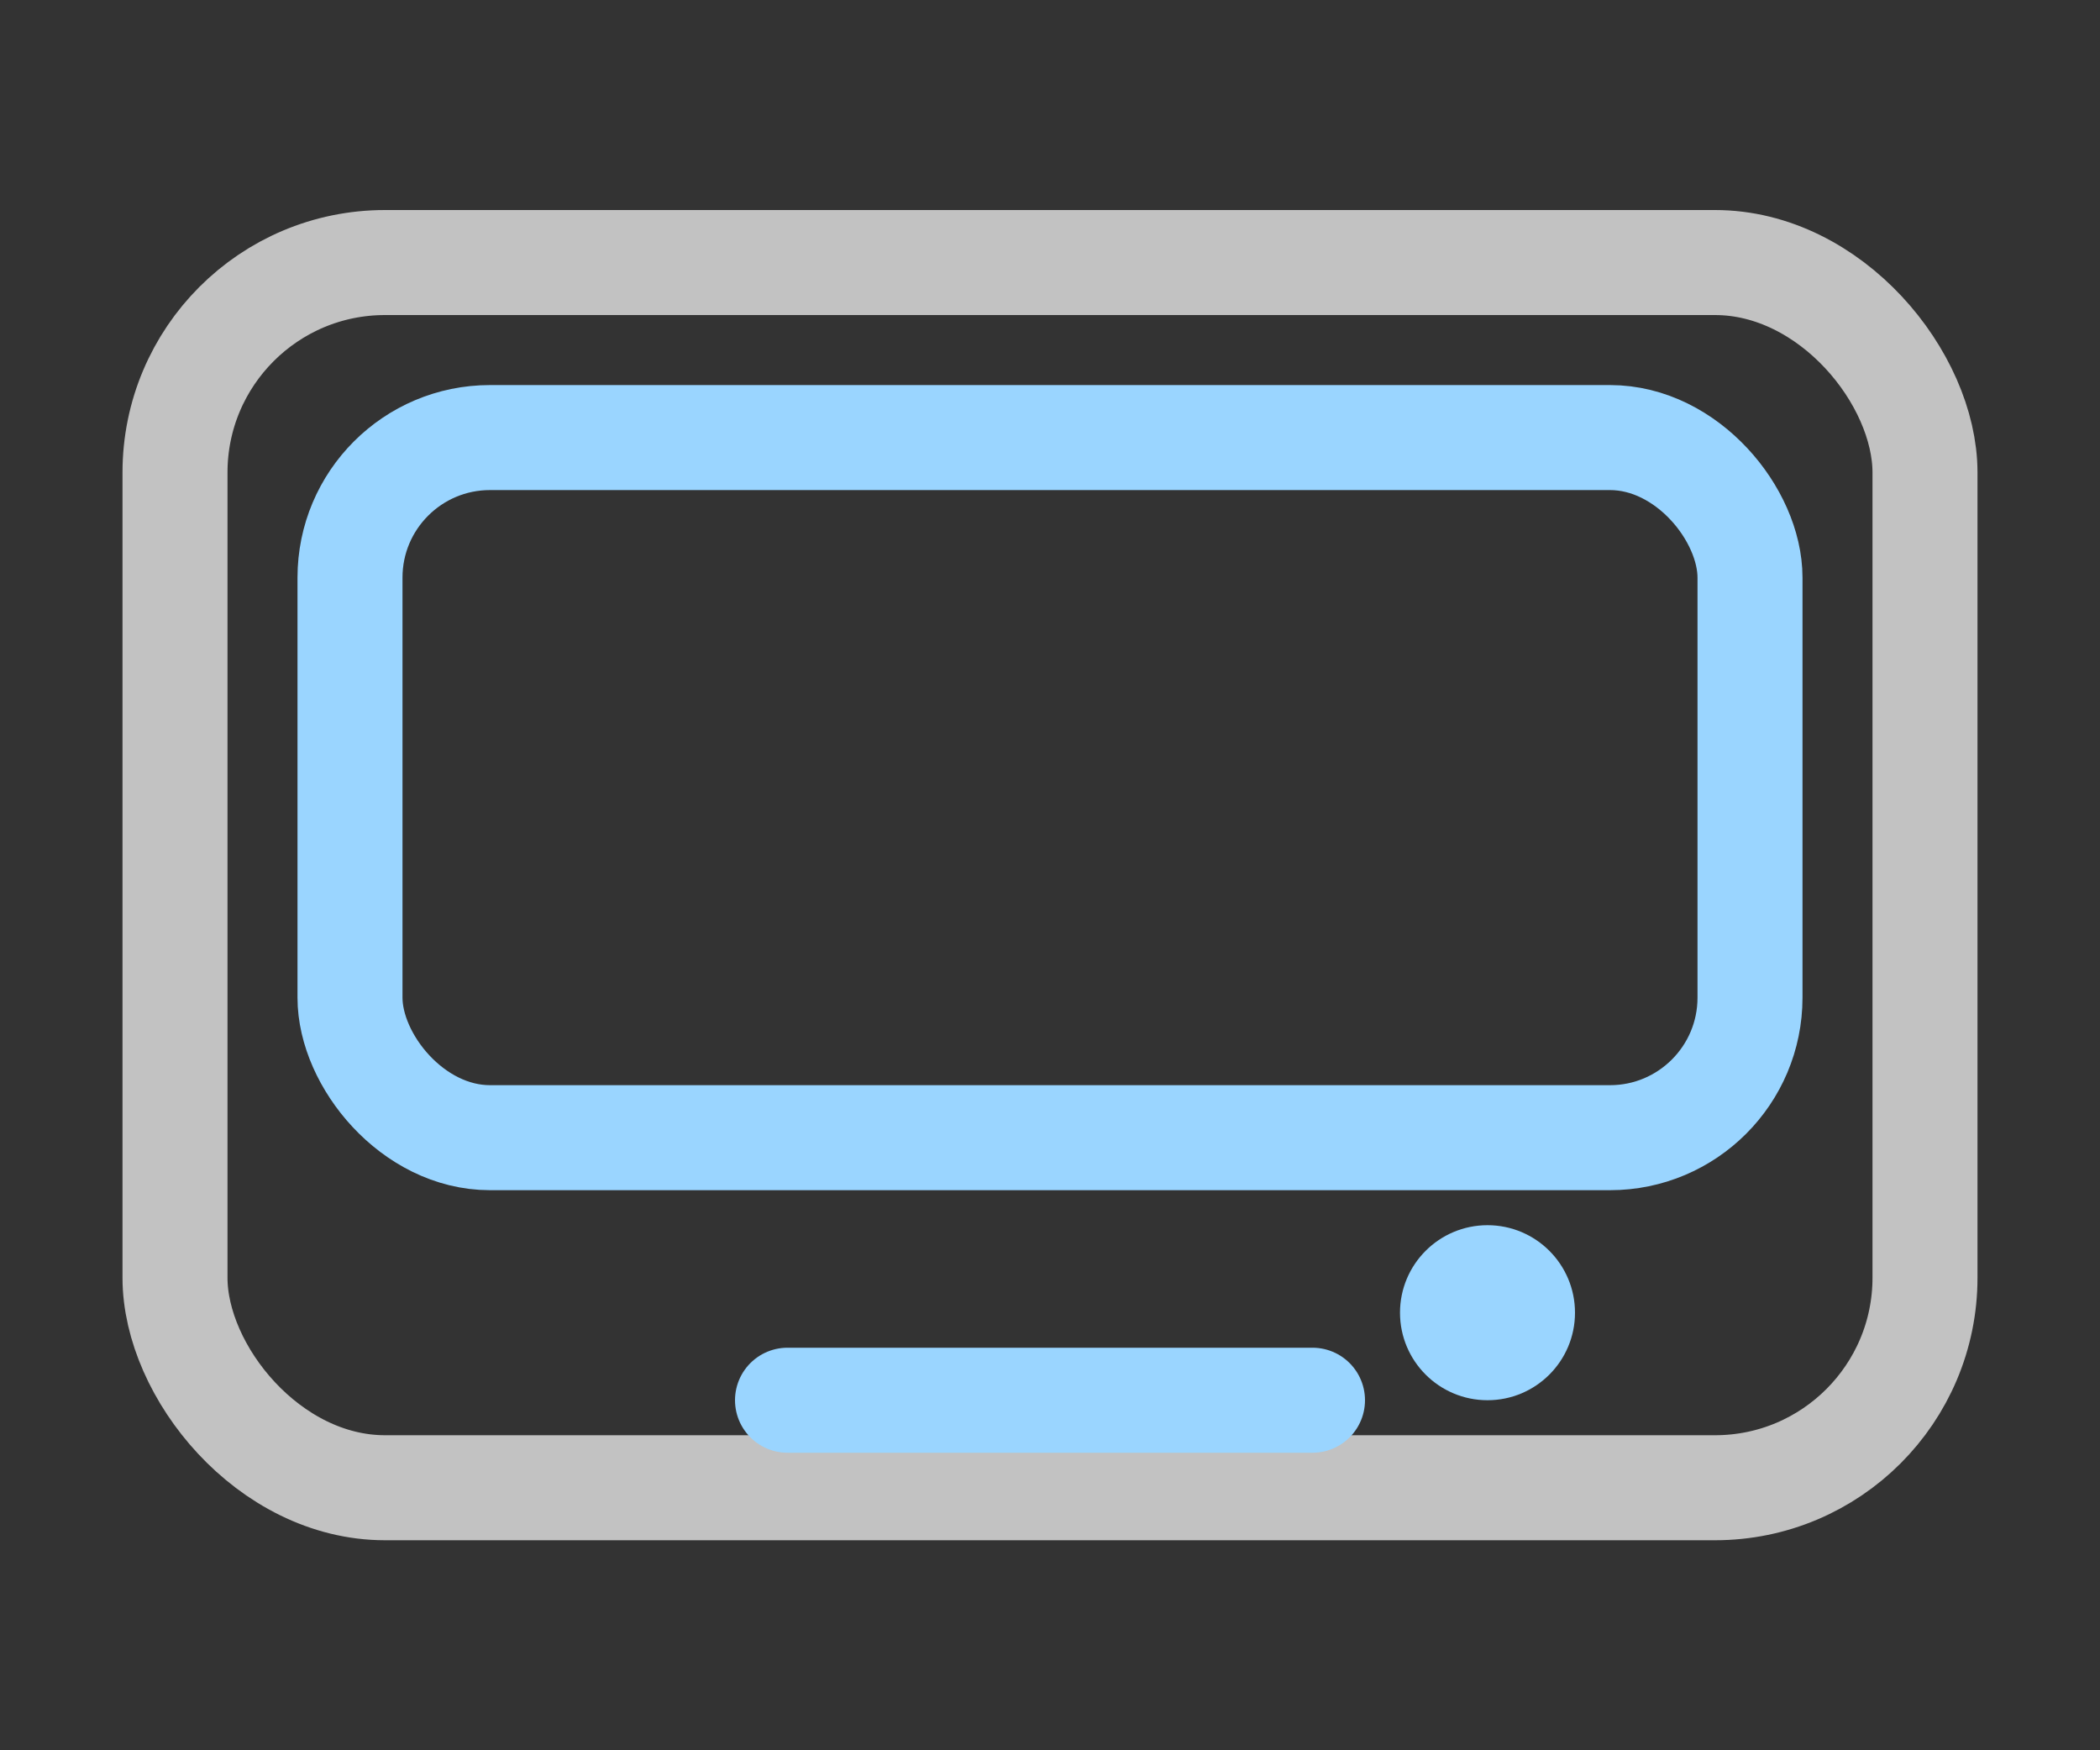
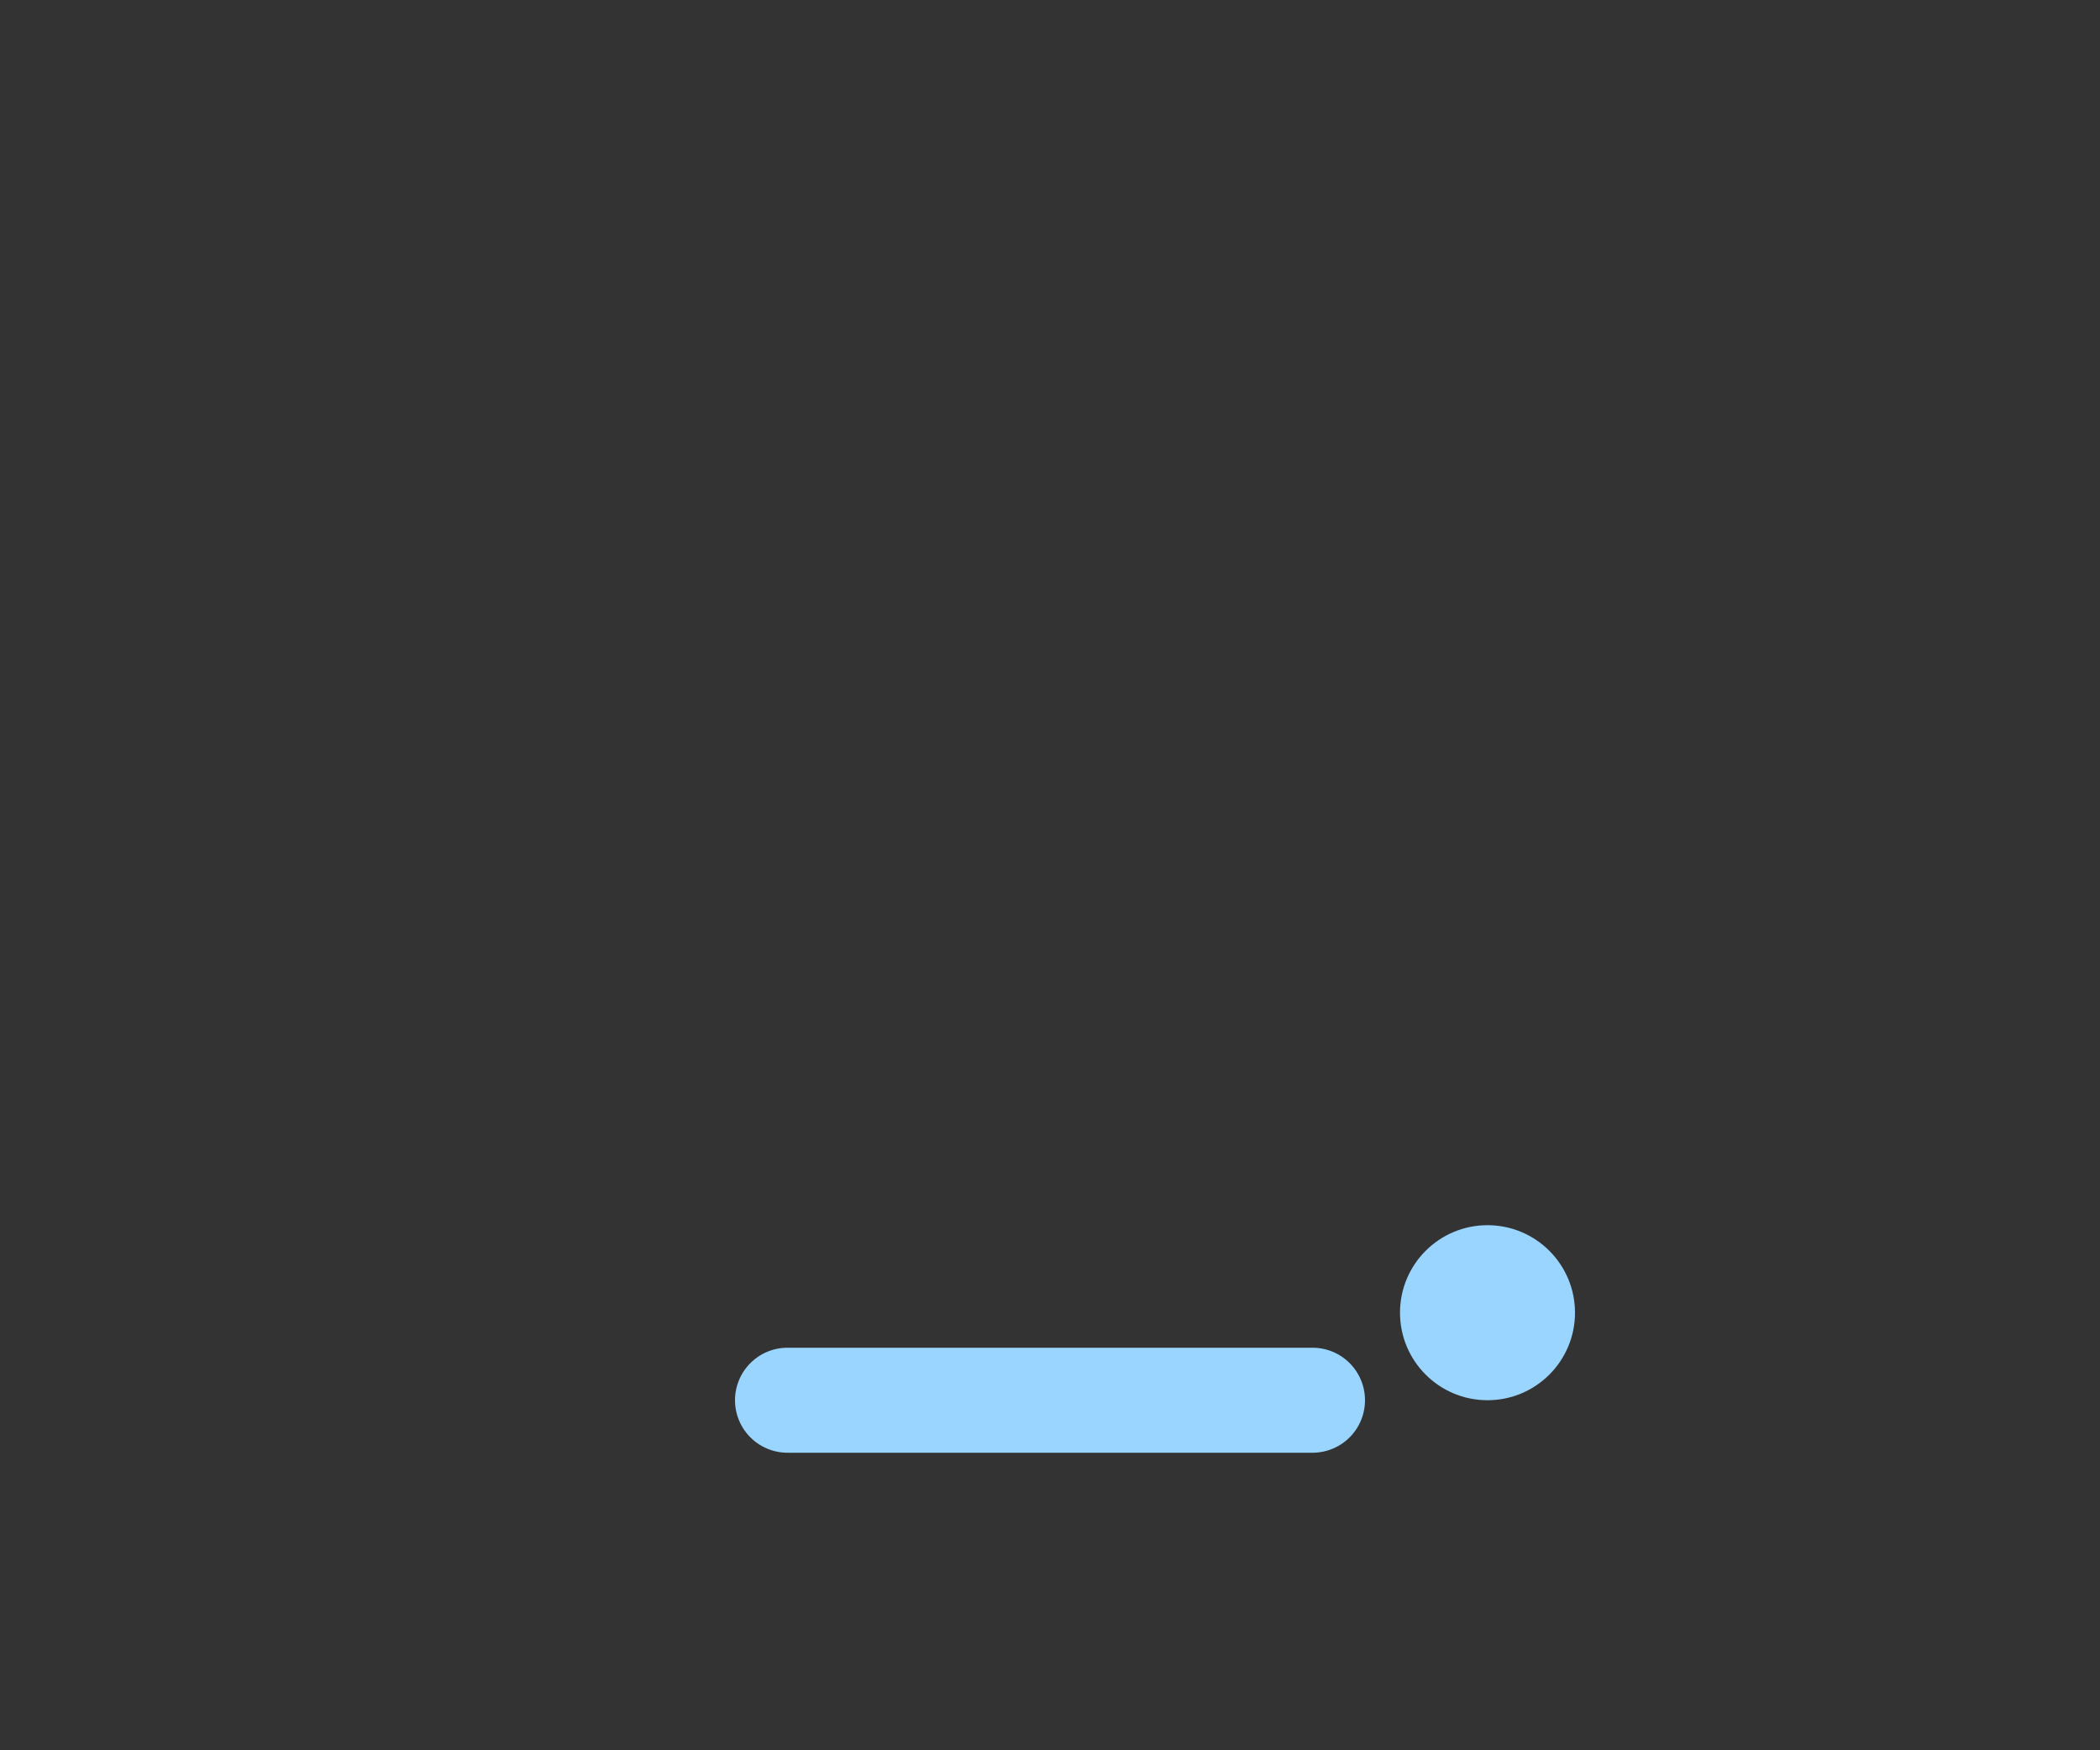
<svg xmlns="http://www.w3.org/2000/svg" viewBox="0 0 120 100" fill="none" stroke="white" stroke-width="6" stroke-linecap="round" stroke-linejoin="round">
  <rect x="0" y="0" width="120" height="100" fill="#333333" stroke="none" />
-   <rect x="10" y="15" width="100" height="70" rx="12" stroke="rgba(255,255,255,0.7)" />
-   <rect x="20" y="25" width="80" height="40" rx="8" stroke="#9ad5ff" />
  <circle cx="85" cy="75" r="5" fill="#9ad5ff" stroke="none" />
  <line x1="45" y1="80" x2="75" y2="80" stroke="#9ad5ff" />
</svg>